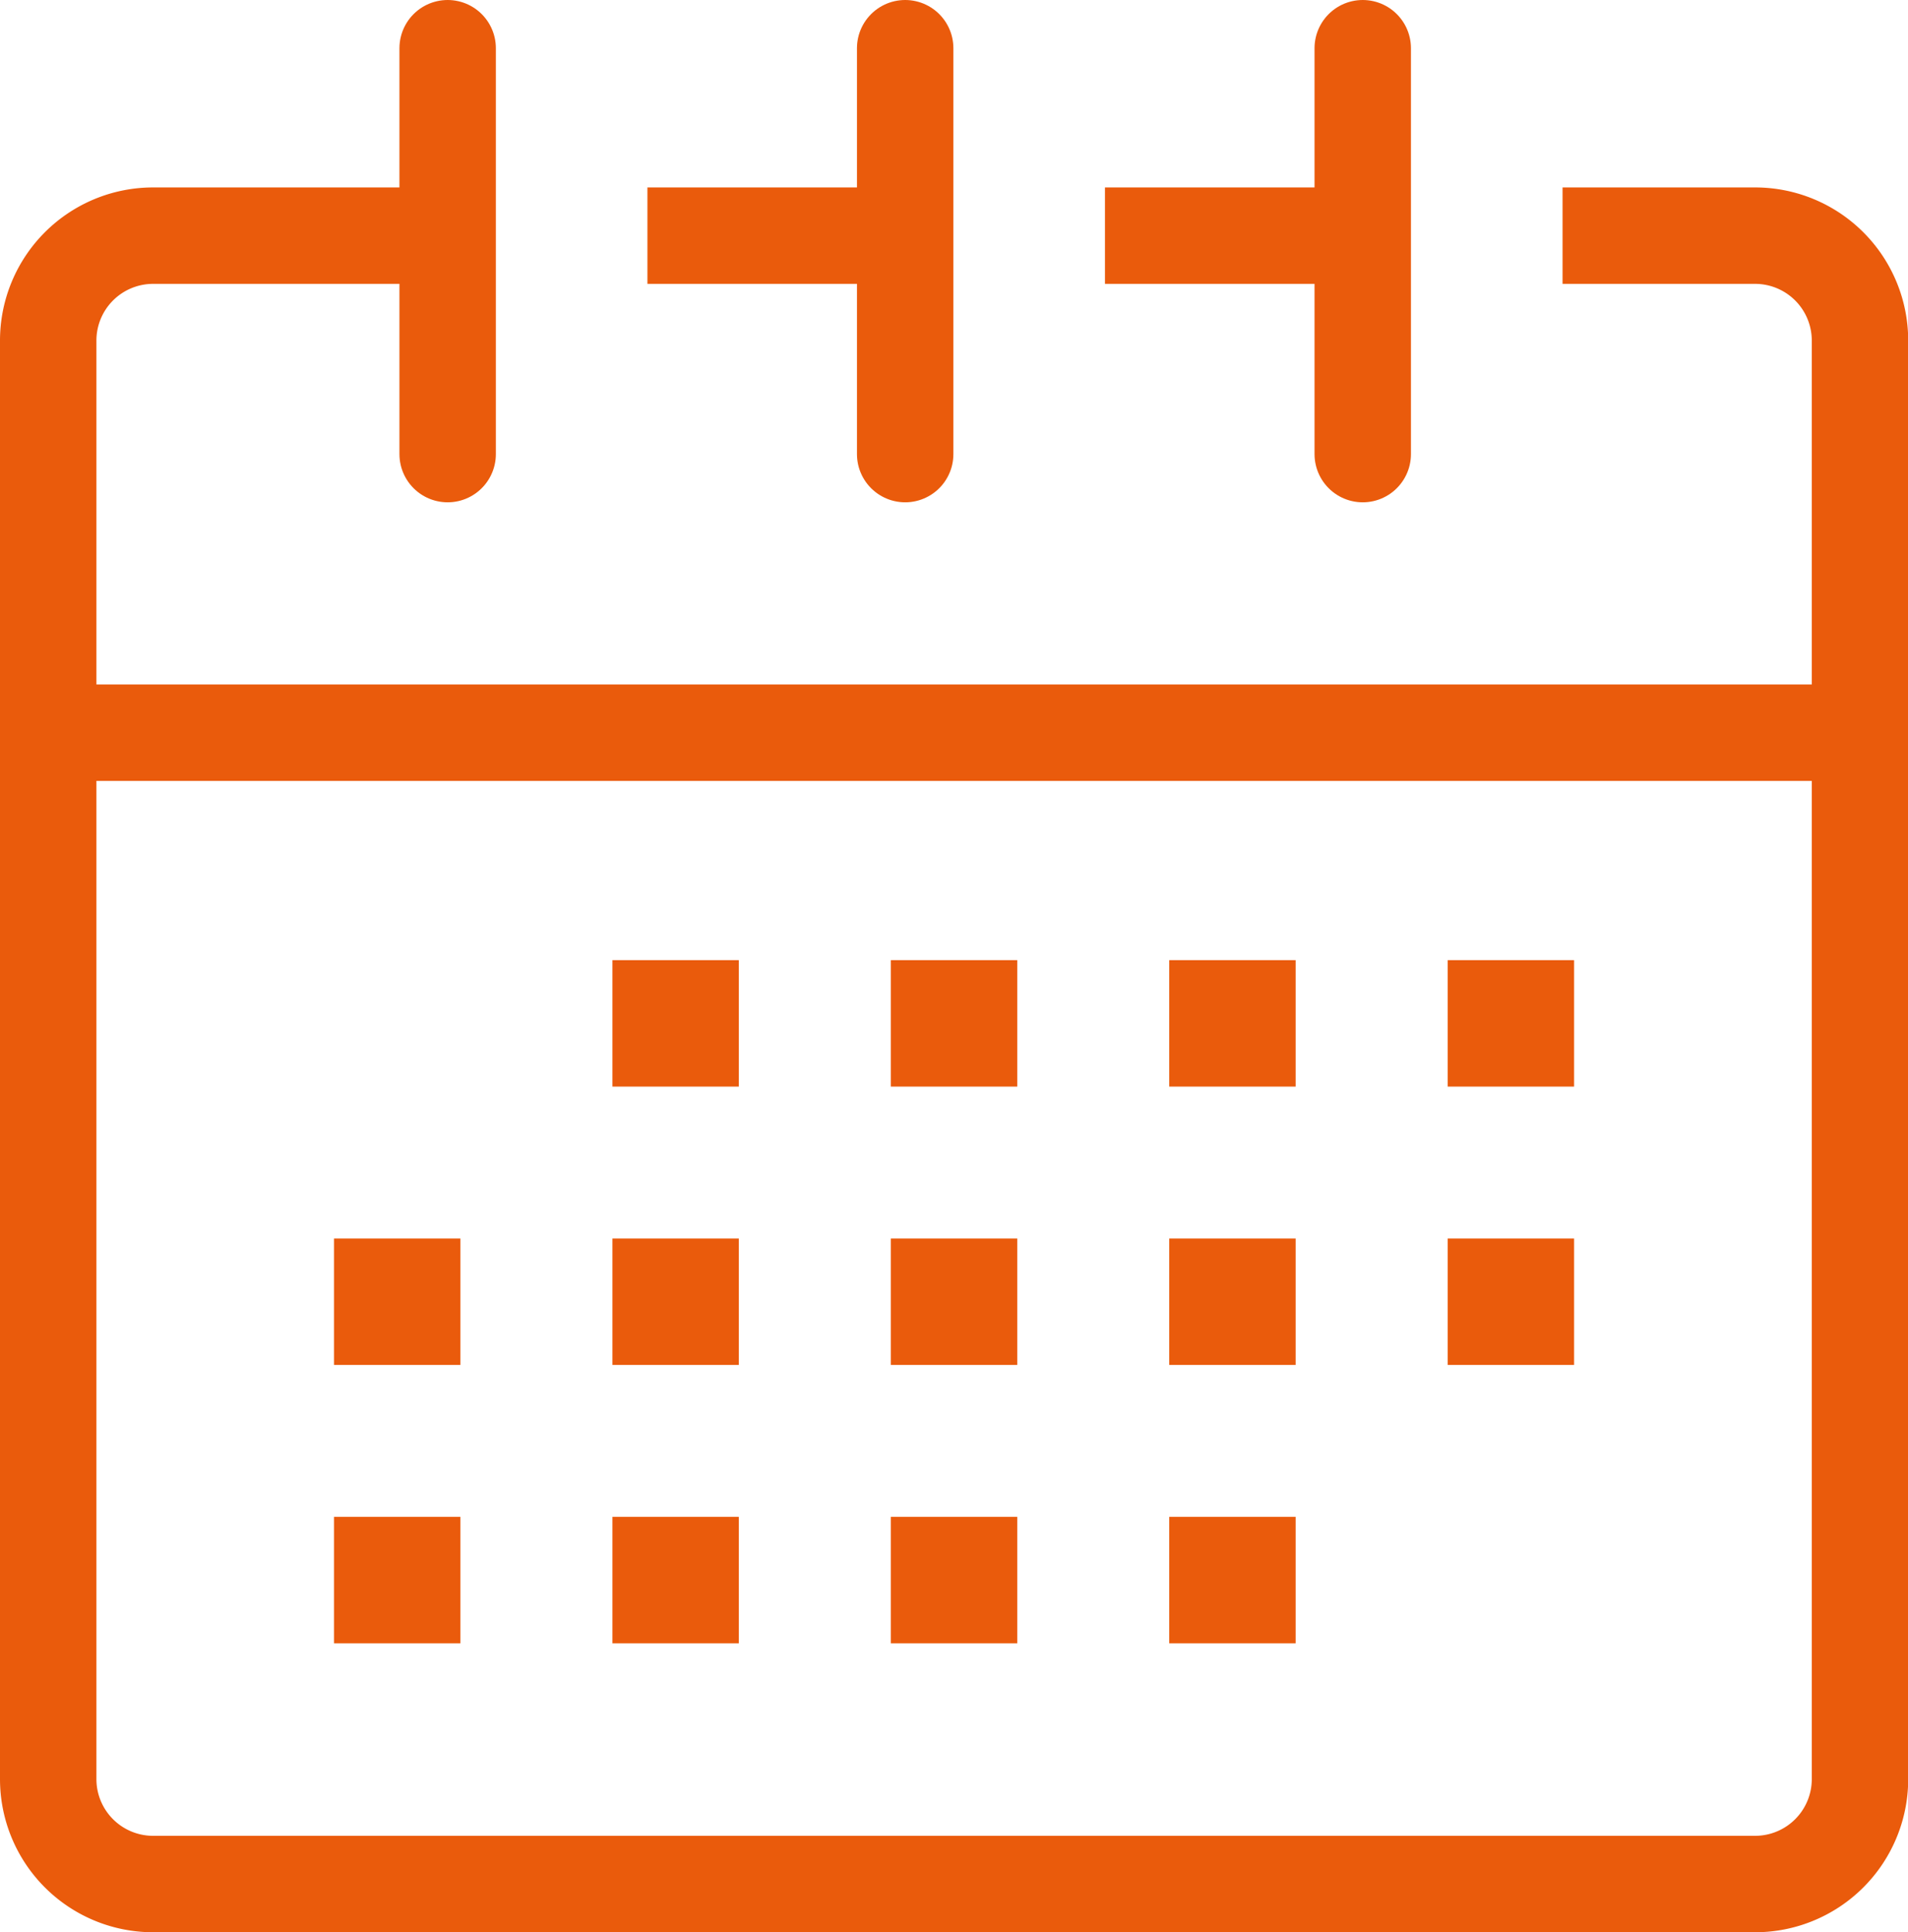
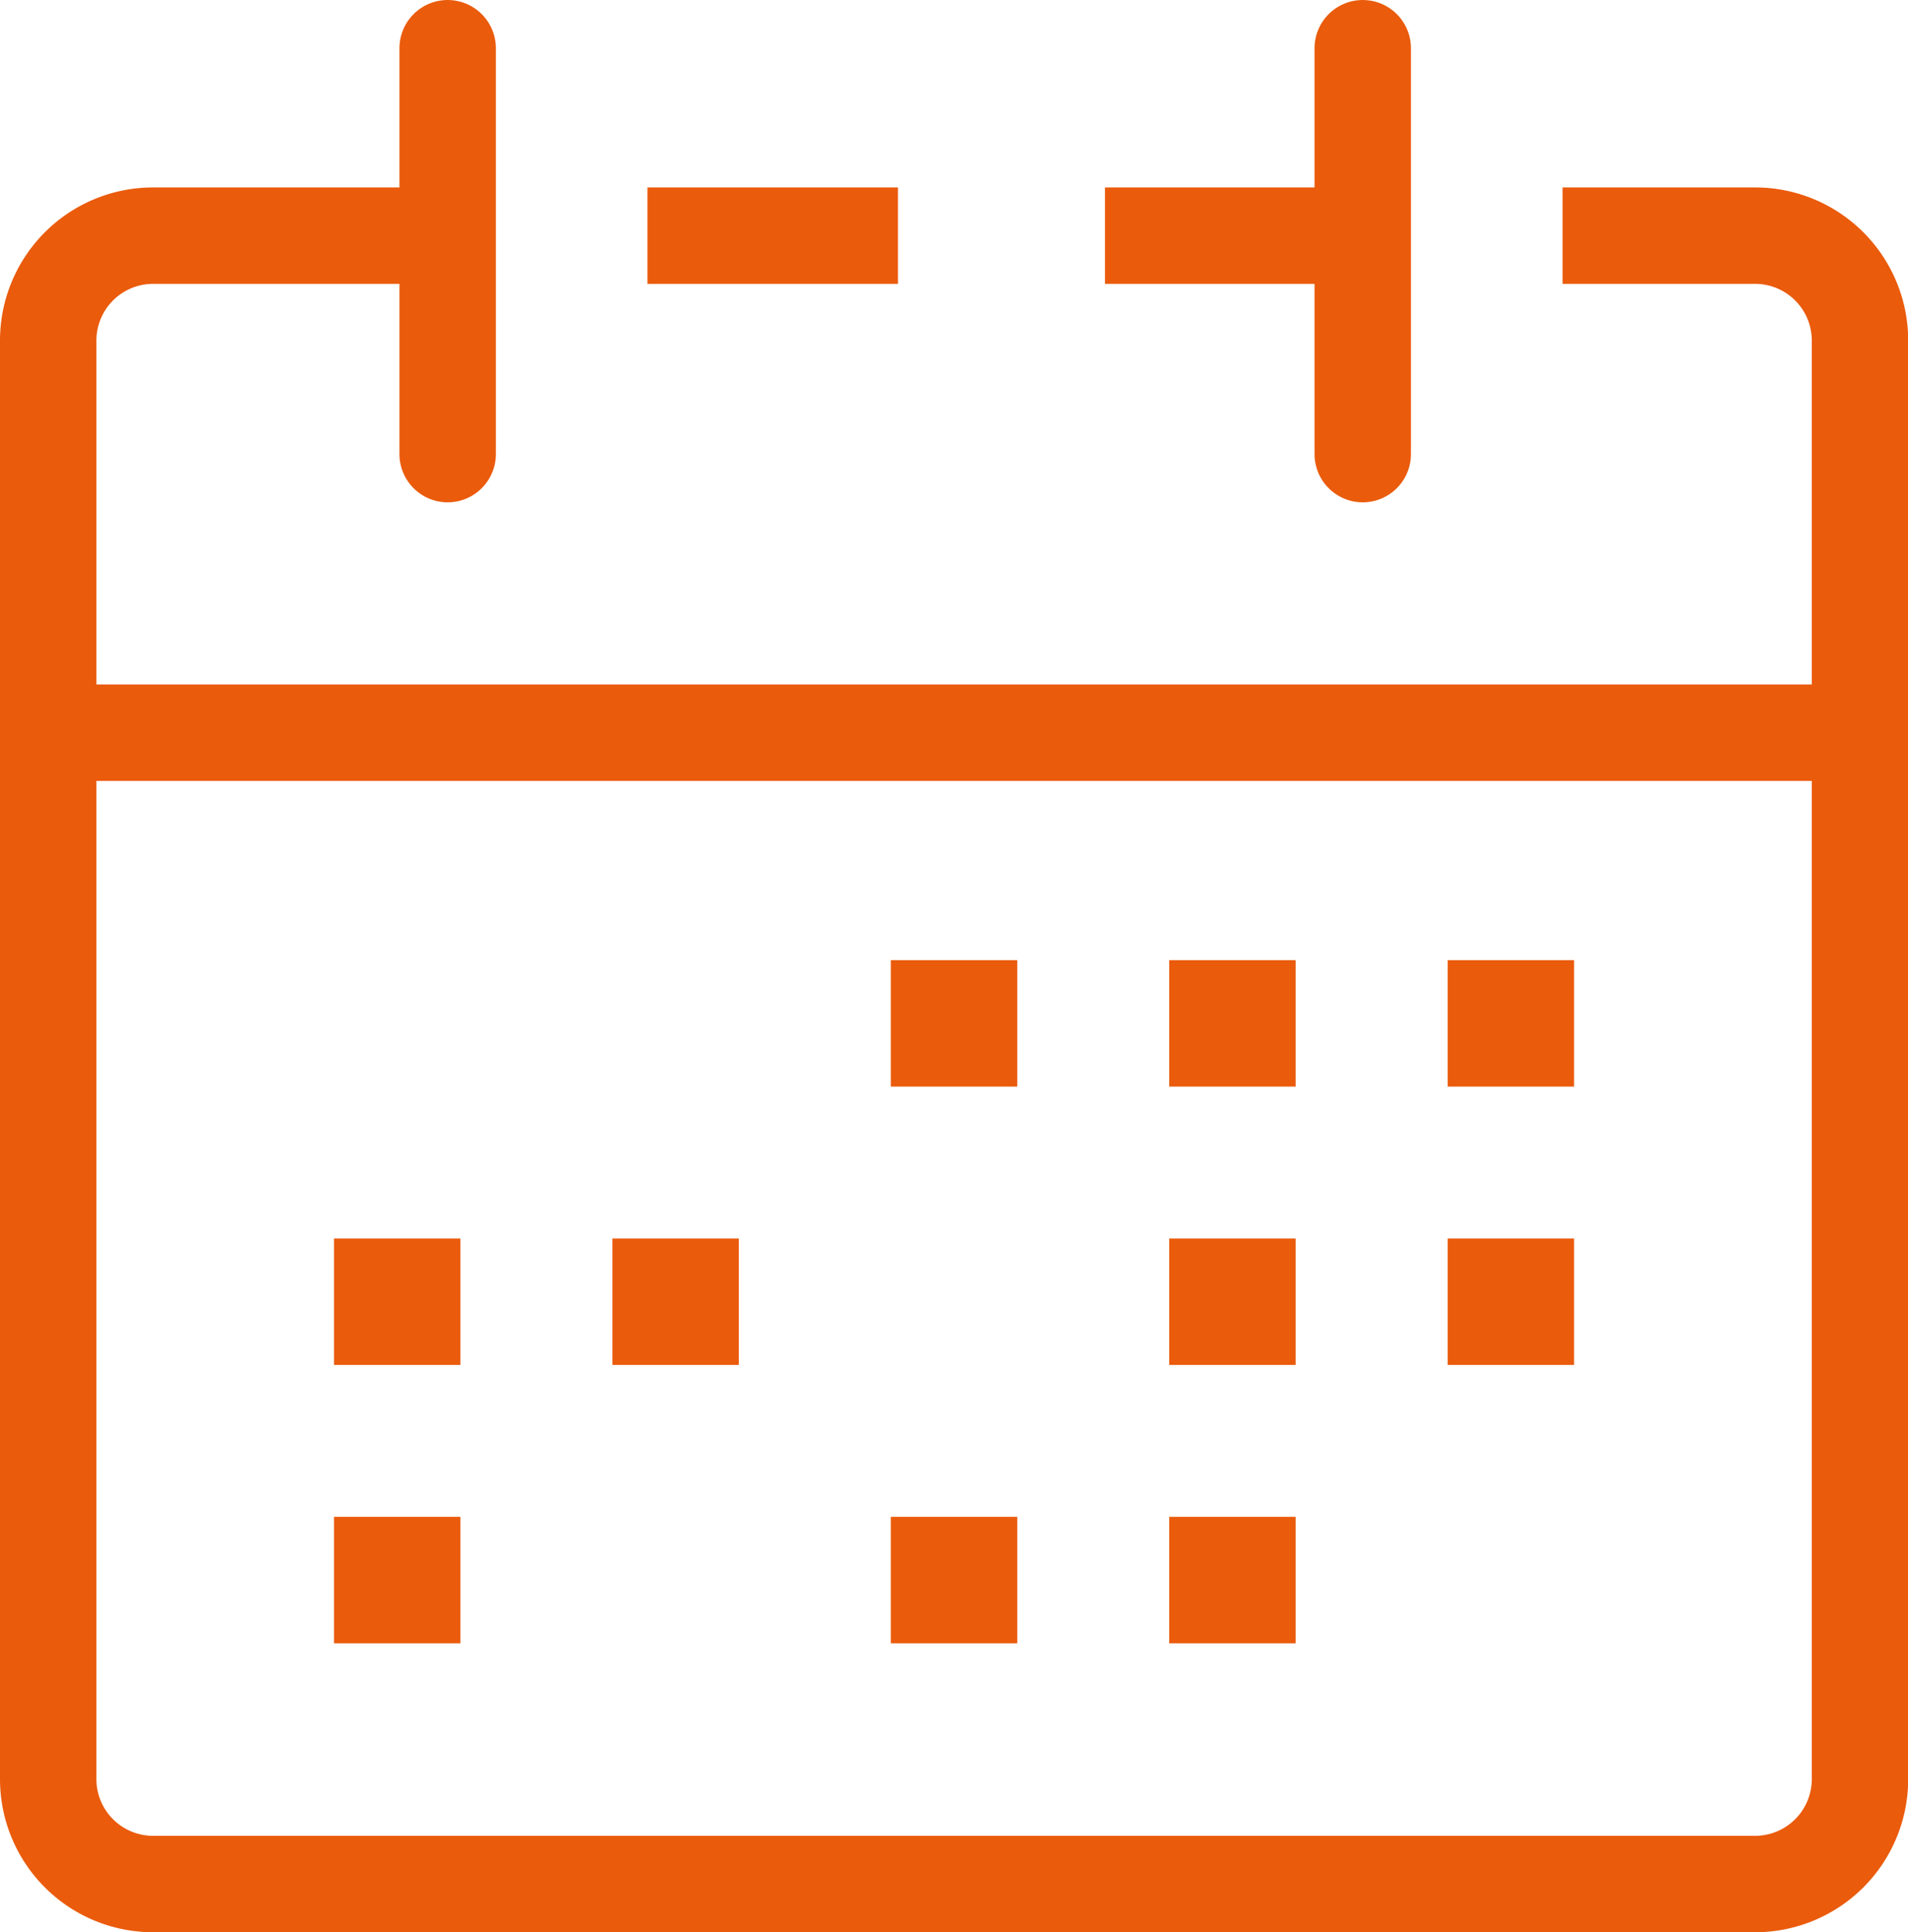
<svg xmlns="http://www.w3.org/2000/svg" width="49.472" height="50.091" viewBox="0 0 49.472 50.091">
  <defs>
    <style>.a,.b{fill:none;}.a,.b,.c{stroke:#ea5b0c;stroke-width:2.5px;}.a{stroke-linejoin:round;}.b{stroke-linecap:round;}.b,.c{stroke-miterlimit:10;}.c{fill:#394553;}</style>
  </defs>
  <g transform="translate(-180.299 -490.402)">
    <path class="a" d="M220.814,497.028h5a2.72,2.72,0,0,1,2.712,2.712v37.309a2.72,2.72,0,0,1-2.712,2.712H184.261a2.72,2.72,0,0,1-2.712-2.712V499.74a2.72,2.72,0,0,1,2.712-2.712h7.46" transform="translate(0 -0.517)" />
    <line class="a" x2="6.496" transform="translate(208.949 496.511)" />
    <line class="a" x2="6.496" transform="translate(197.086 496.511)" />
    <line class="a" x2="46.807" transform="translate(181.632 509.396)" />
    <line class="b" y2="10.522" transform="translate(191.906 491.652)" />
    <line class="b" y2="10.522" transform="translate(215.633 491.652)" />
-     <line class="b" y2="10.522" transform="translate(203.769 491.652)" />
    <g transform="translate(190.209 516.543)">
      <g transform="translate(0 7.216)">
        <g transform="translate(7.219)">
          <rect class="c" width="0.778" height="0.778" />
        </g>
        <rect class="c" width="0.778" height="0.778" />
        <g transform="translate(14.438)">
-           <rect class="c" width="0.778" height="0.778" />
-         </g>
+           </g>
        <g transform="translate(21.657)">
          <rect class="c" width="0.778" height="0.778" />
        </g>
        <g transform="translate(28.876)">
          <rect class="c" width="0.778" height="0.778" />
        </g>
      </g>
      <g transform="translate(7.219)">
-         <rect class="c" width="0.778" height="0.778" />
        <g transform="translate(7.219)">
          <rect class="c" width="0.778" height="0.778" />
        </g>
        <g transform="translate(14.438)">
          <rect class="c" width="0.778" height="0.778" />
        </g>
        <g transform="translate(21.657)">
          <rect class="c" width="0.778" height="0.778" />
        </g>
      </g>
      <g transform="translate(0 14.432)">
        <g transform="translate(7.219)">
-           <rect class="c" width="0.778" height="0.778" />
-         </g>
+           </g>
        <rect class="c" width="0.778" height="0.778" />
        <g transform="translate(14.438)">
          <rect class="c" width="0.778" height="0.778" />
        </g>
        <g transform="translate(21.657)">
          <rect class="c" width="0.778" height="0.778" />
        </g>
      </g>
    </g>
  </g>
</svg>